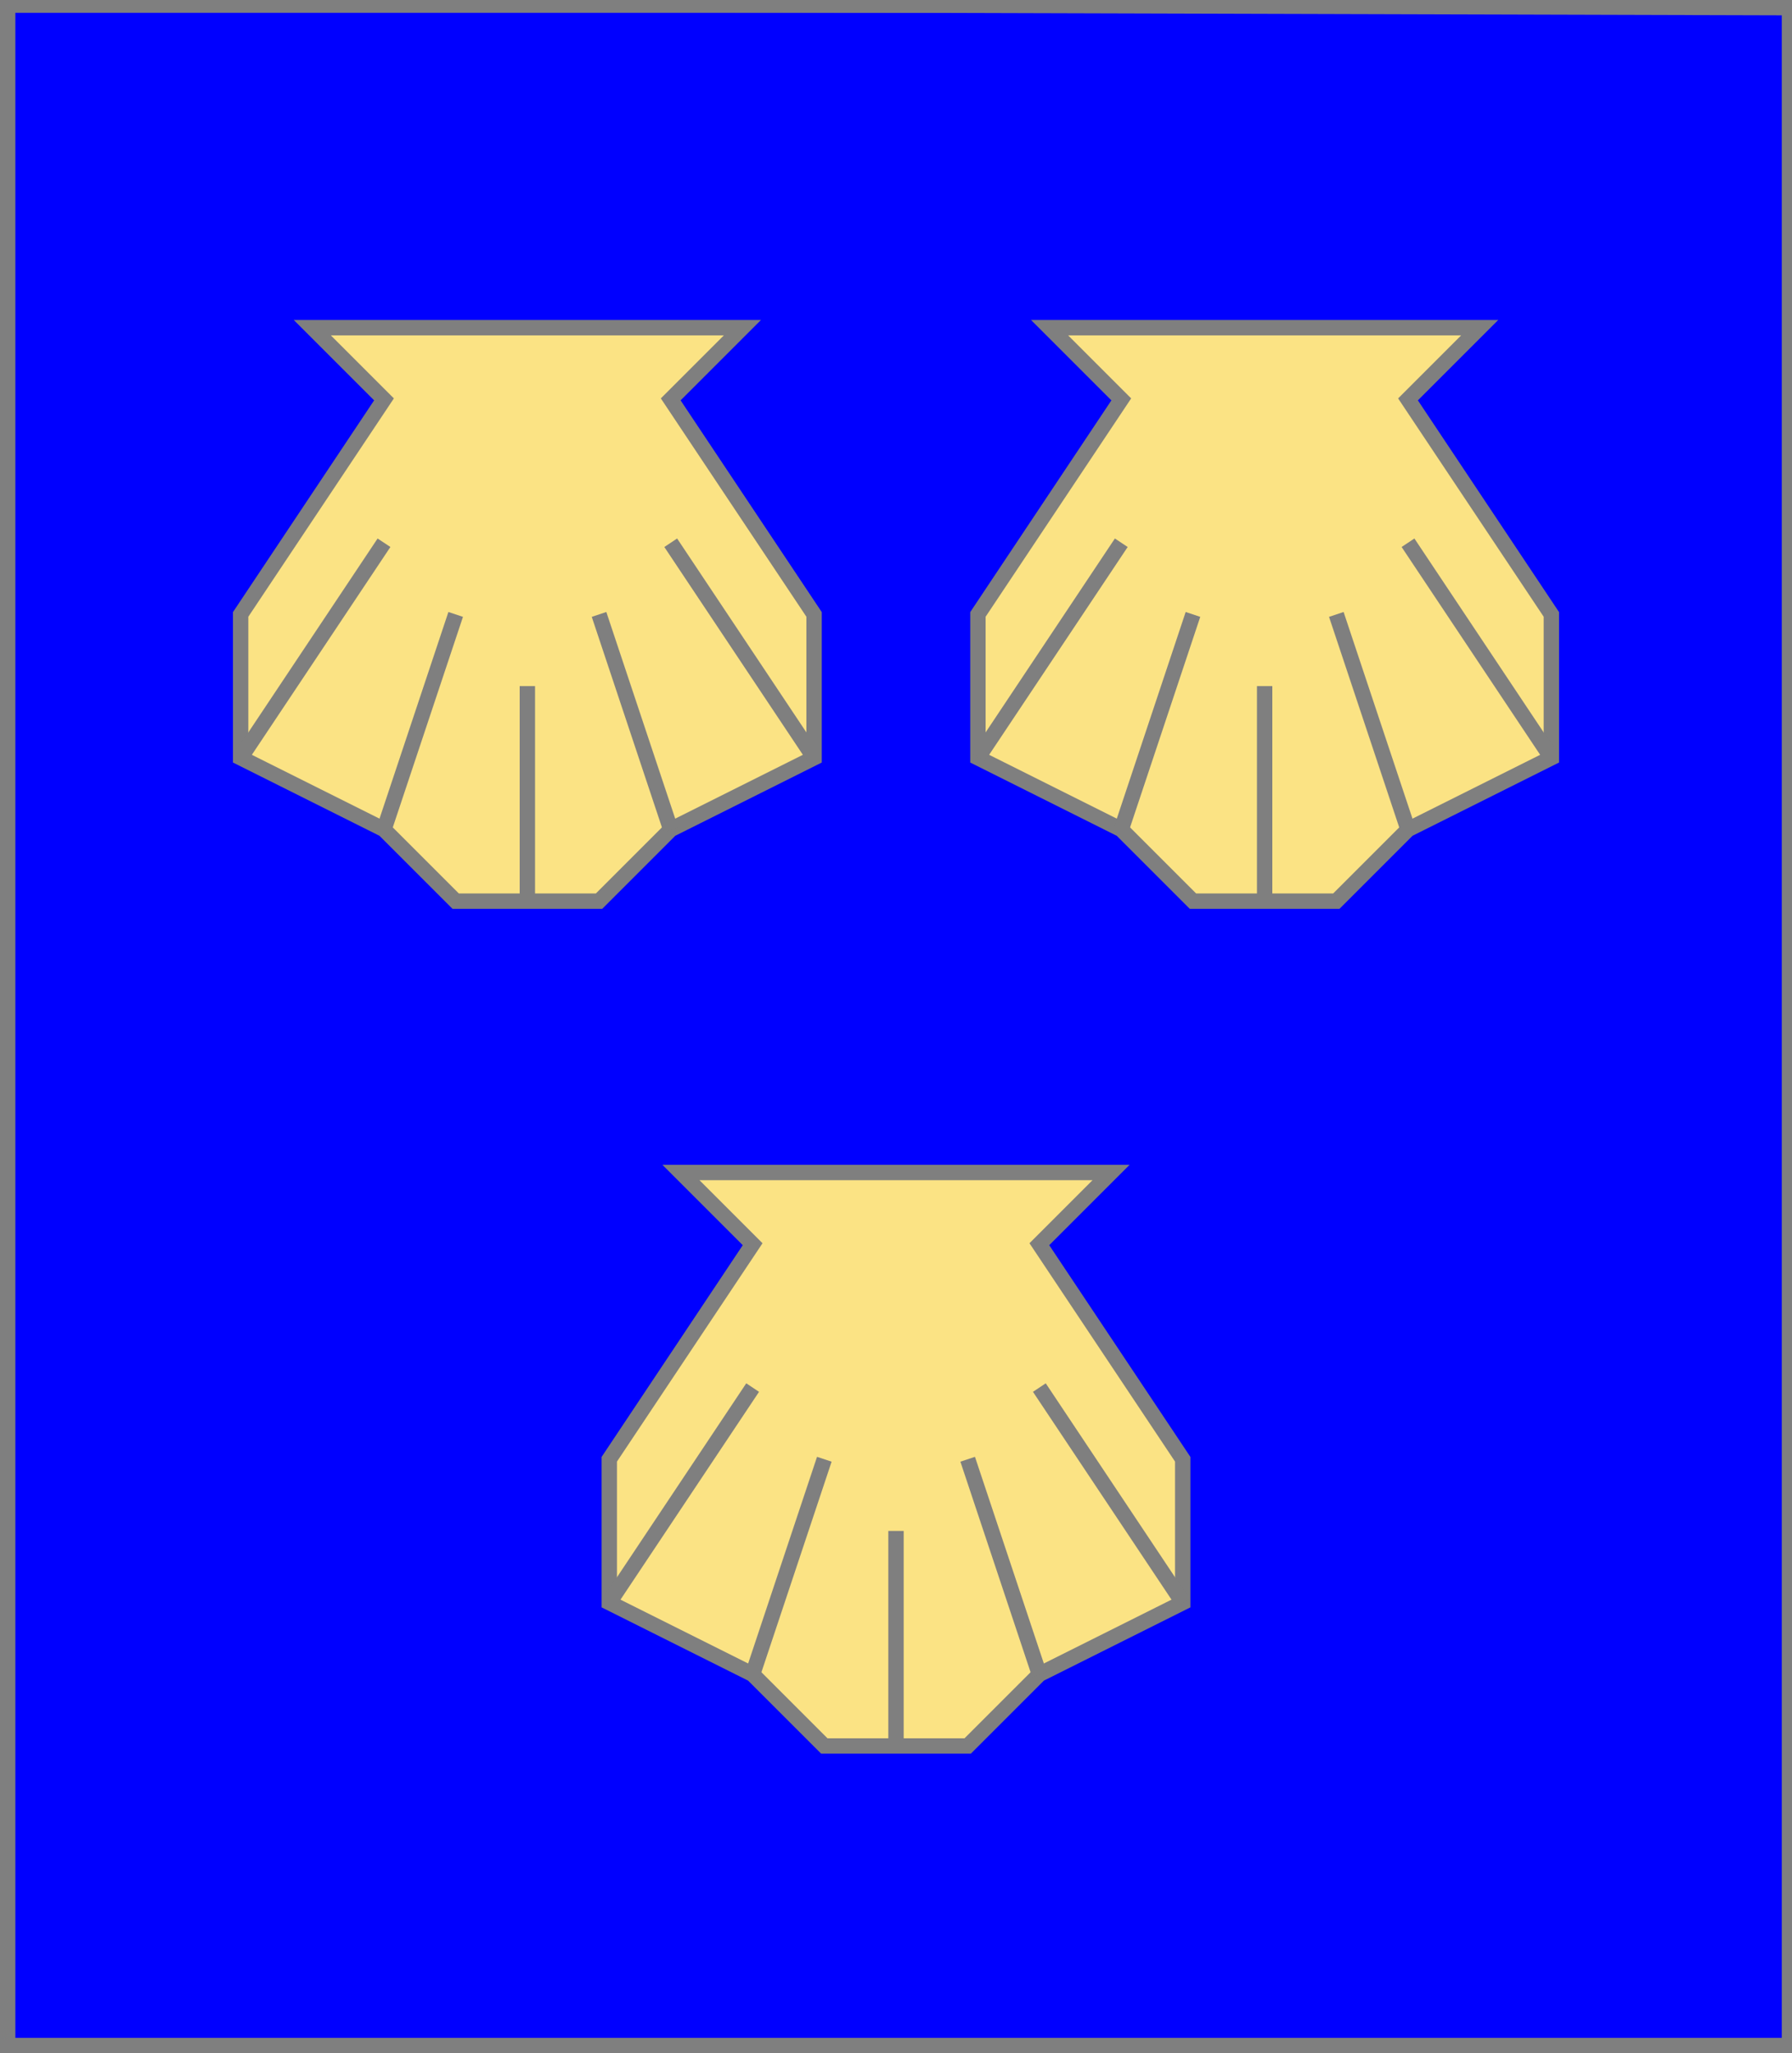
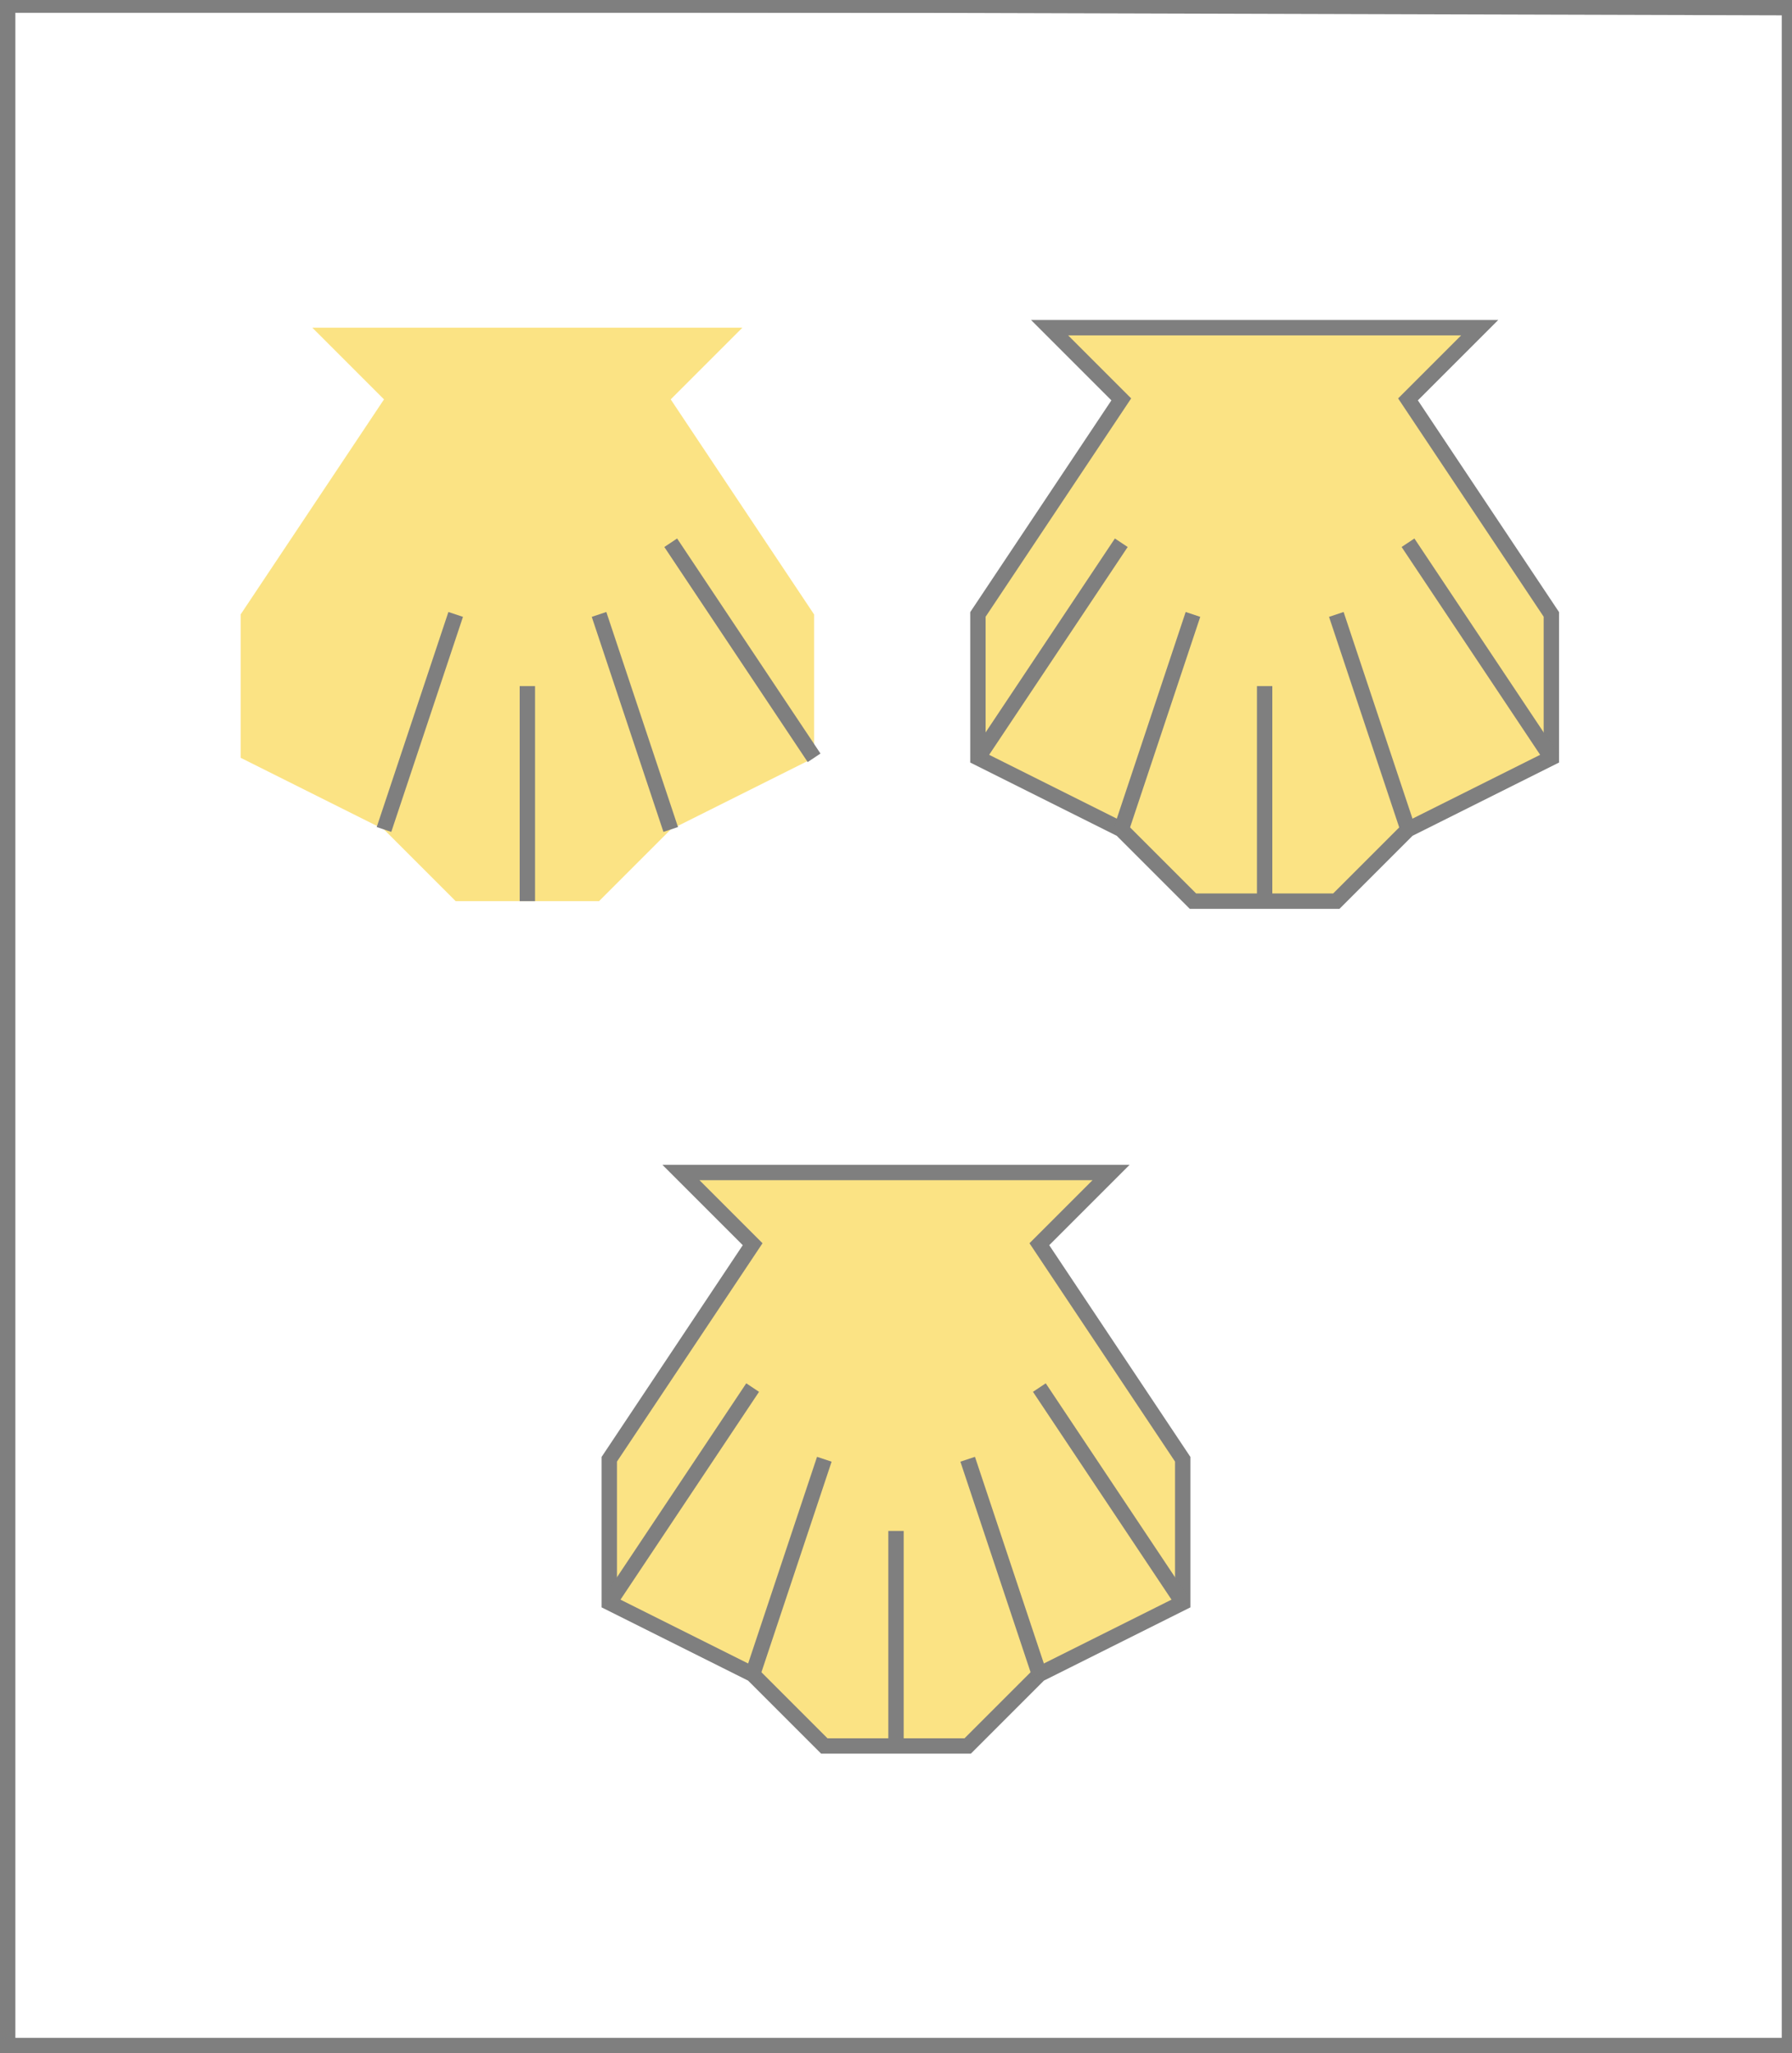
<svg xmlns="http://www.w3.org/2000/svg" width="350" height="401" xml:lang="fr">
  <g>
    <g>
-       <polygon points="1,401 350,400 350,1 1,1 " fill="#0000ff" />
      <polygon points="1,401 350,400 350,1 1,1 " stroke="#7f7f7f" stroke-width="3" fill-opacity="0.0" />
    </g>
    <g>
      <g>
        <g fill="#fbe384">
          <polygon points="61,64 145,64 131,78 159,120 159,148 131,162 117,176 89,176 75,162 47,148 47,120 75,78 " />
        </g>
-         <polygon points="61,64 145,64 131,78 159,120 159,148 131,162 117,176 89,176 75,162 47,148 47,120 75,78 " stroke="#7f7f7f" stroke-width="3" fill-opacity="0.0" />
-         <polyline points="47,148 75,106 " stroke="#7f7f7f" stroke-width="3" fill="none" />
        <polyline points="75,162 89,120 " stroke="#7f7f7f" stroke-width="3" fill="none" />
        <polyline points="103,176 103,134 " stroke="#7f7f7f" stroke-width="3" fill="none" />
        <polyline points="131,162 117,120 " stroke="#7f7f7f" stroke-width="3" fill="none" />
        <polyline points="159,148 131,106 " stroke="#7f7f7f" stroke-width="3" fill="none" />
      </g>
      <g>
        <g fill="#fbe384">
          <polygon points="205,64 289,64 275,78 303,120 303,148 275,162 261,176 233,176 219,162 191,148 191,120 219,78 " />
        </g>
        <polygon points="205,64 289,64 275,78 303,120 303,148 275,162 261,176 233,176 219,162 191,148 191,120 219,78 " stroke="#7f7f7f" stroke-width="3" fill-opacity="0.0" />
        <polyline points="191,148 219,106 " stroke="#7f7f7f" stroke-width="3" fill="none" />
        <polyline points="219,162 233,120 " stroke="#7f7f7f" stroke-width="3" fill="none" />
        <polyline points="247,176 247,134 " stroke="#7f7f7f" stroke-width="3" fill="none" />
        <polyline points="275,162 261,120 " stroke="#7f7f7f" stroke-width="3" fill="none" />
        <polyline points="303,148 275,106 " stroke="#7f7f7f" stroke-width="3" fill="none" />
      </g>
      <g>
        <g fill="#fbe384">
          <polygon points="133,229 217,229 203,243 231,285 231,313 203,327 189,341 161,341 147,327 119,313 119,285 147,243 " />
        </g>
        <polygon points="133,229 217,229 203,243 231,285 231,313 203,327 189,341 161,341 147,327 119,313 119,285 147,243 " stroke="#7f7f7f" stroke-width="3" fill-opacity="0.0" />
        <polyline points="119,313 147,271 " stroke="#7f7f7f" stroke-width="3" fill="none" />
        <polyline points="147,327 161,285 " stroke="#7f7f7f" stroke-width="3" fill="none" />
        <polyline points="175,341 175,299 " stroke="#7f7f7f" stroke-width="3" fill="none" />
        <polyline points="203,327 189,285 " stroke="#7f7f7f" stroke-width="3" fill="none" />
        <polyline points="231,313 203,271 " stroke="#7f7f7f" stroke-width="3" fill="none" />
      </g>
    </g>
  </g>
  <polygon points="1,0 350,1 350,400 1,400 " stroke="#7f7f7f" stroke-width="4" fill-opacity="0.0" />
</svg>